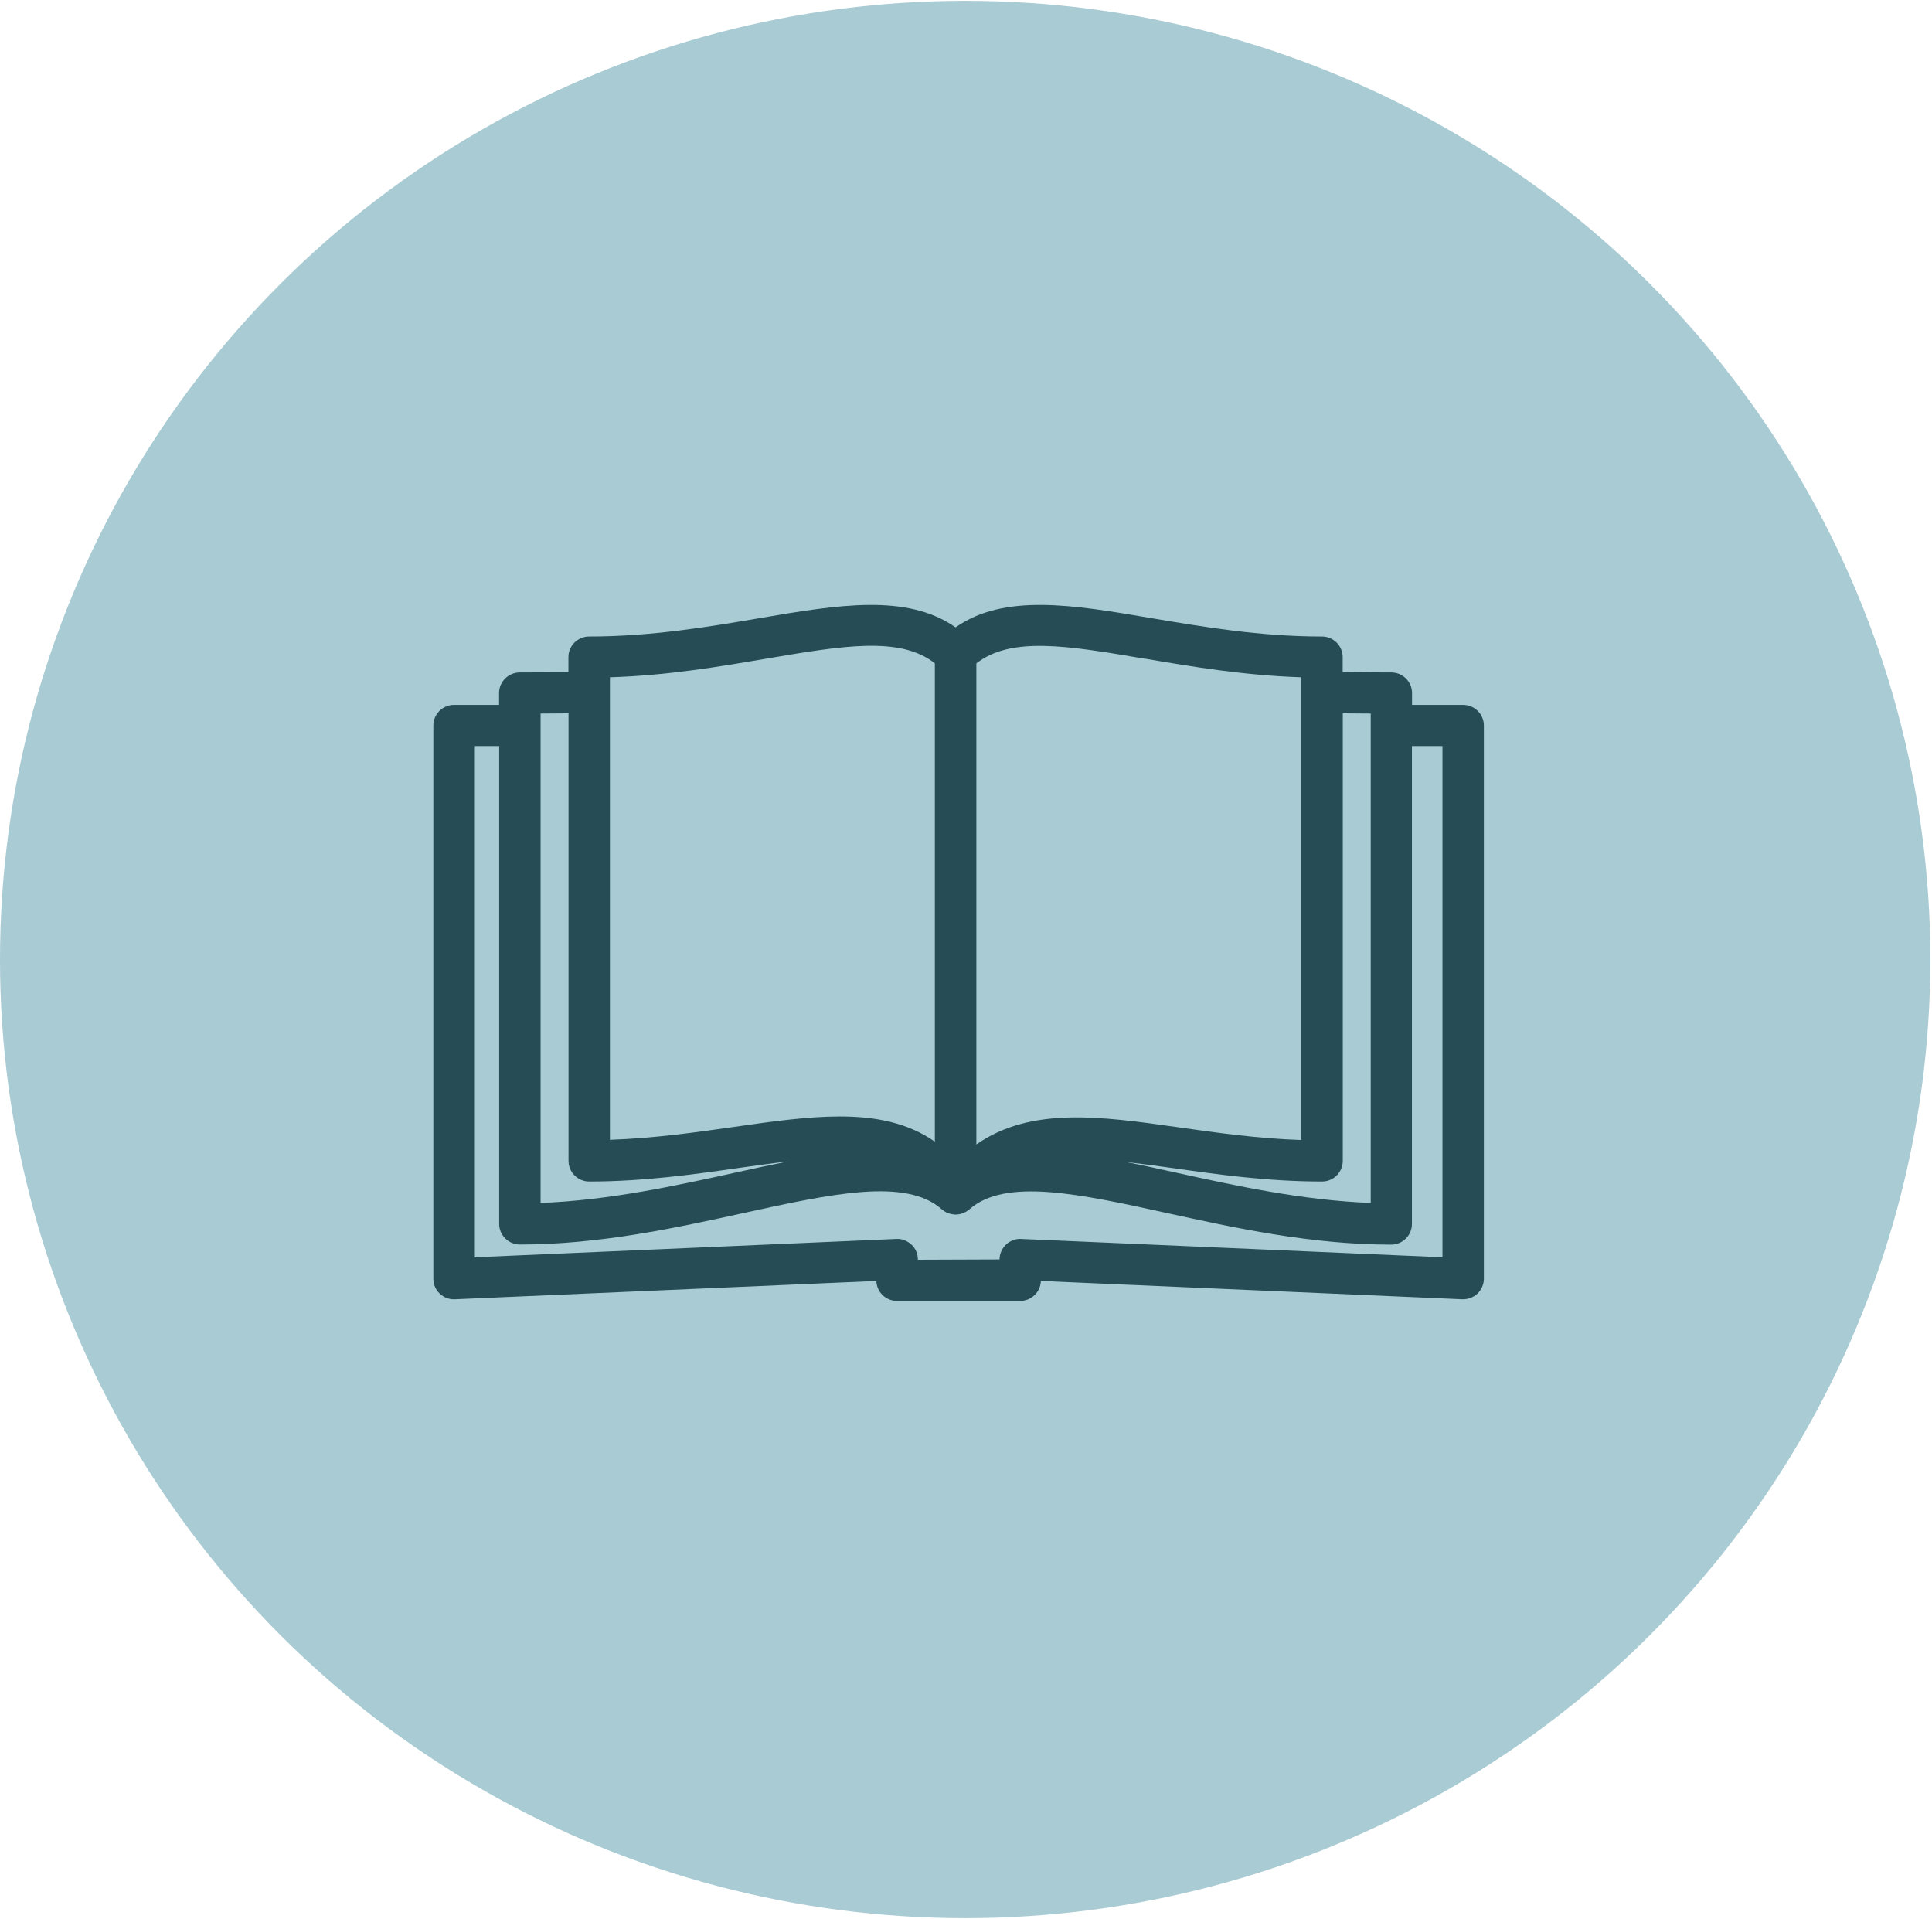
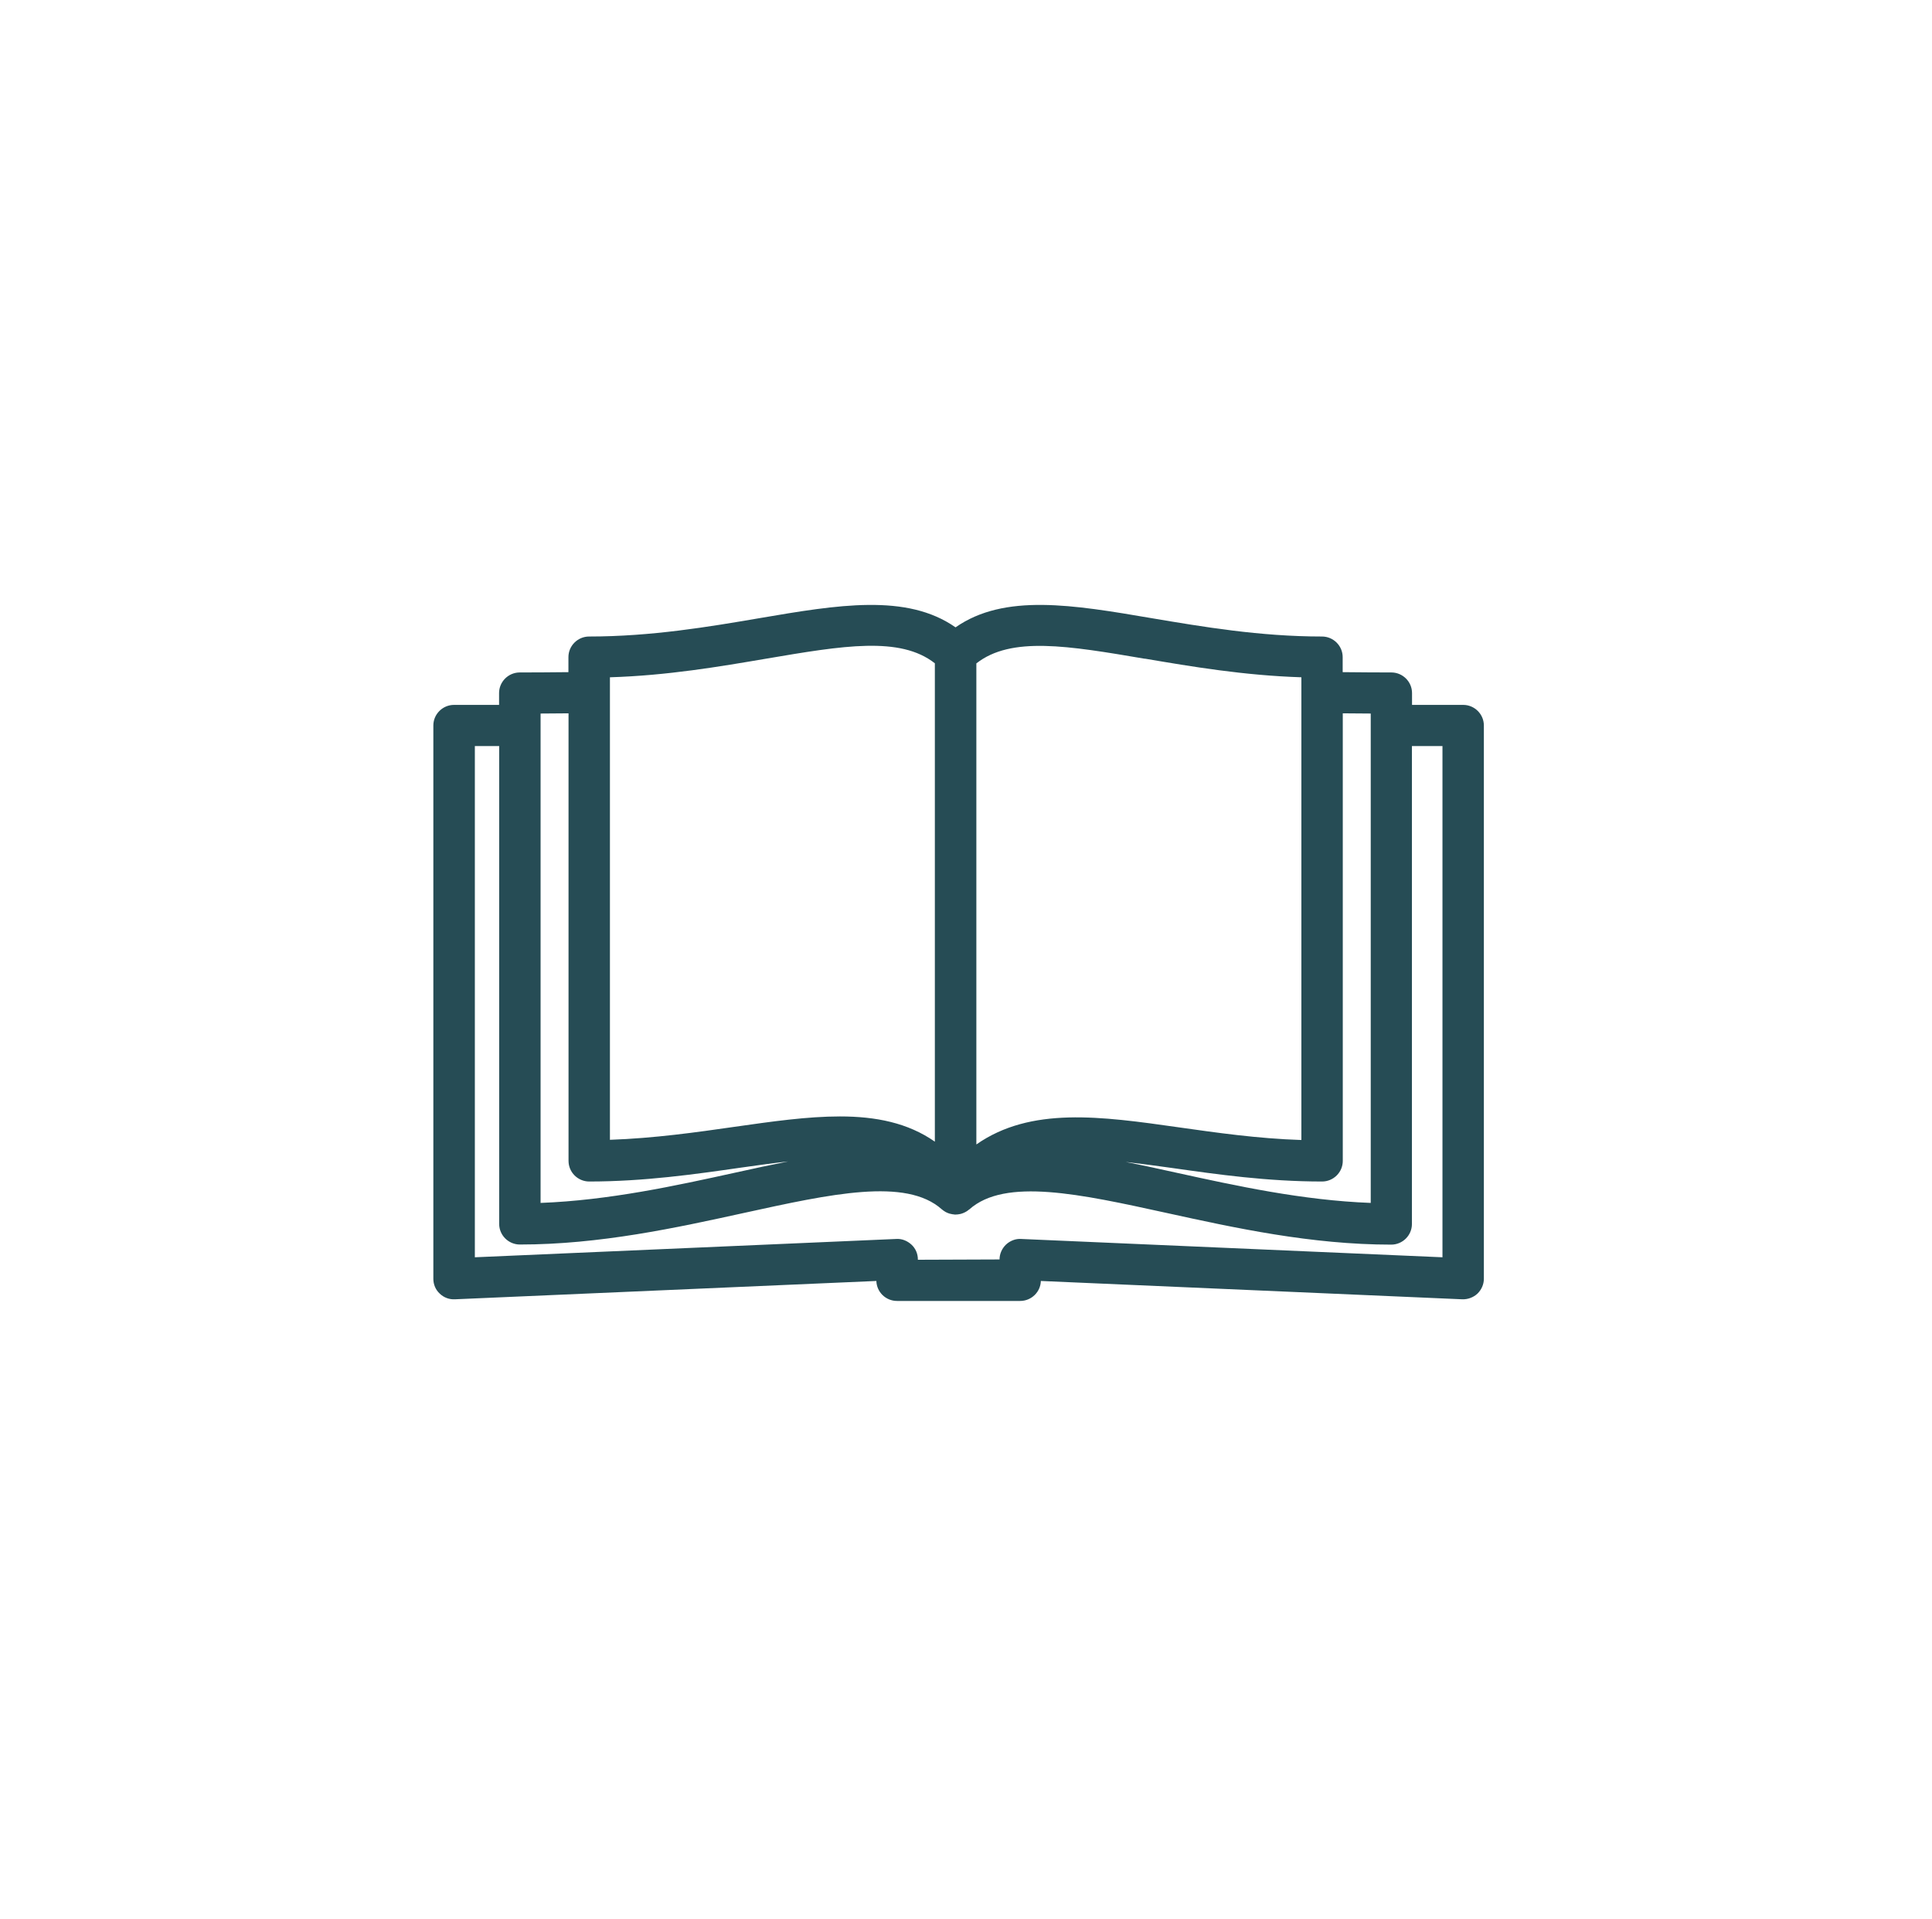
<svg xmlns="http://www.w3.org/2000/svg" fill="none" viewBox="0 0 147 146" height="146" width="147">
  <g id="Group 161">
-     <ellipse fill="#A9CBD3" ry="72.937" rx="73.437" cy="73" cx="73.437" id="Ellipse 22" />
    <path fill="#264C55" d="M111.336 53.629H107.437V52.728C107.437 51.866 106.728 51.161 105.862 51.161C105.224 51.161 103.184 51.153 102.16 51.138V49.994C102.16 49.132 101.452 48.427 100.585 48.427C95.86 48.427 91.489 47.683 87.63 47.033C81.652 46.014 76.422 45.129 72.705 47.73C68.988 45.129 63.75 46.014 57.773 47.033C53.921 47.691 49.55 48.427 44.825 48.427C43.958 48.427 43.25 49.132 43.25 49.994V51.138C42.273 51.153 40.225 51.161 39.548 51.161C38.682 51.161 37.973 51.866 37.973 52.728V53.629H34.547C33.681 53.629 32.972 54.334 32.972 55.195V97.293C32.972 97.724 33.145 98.132 33.46 98.422C33.767 98.719 34.184 98.876 34.618 98.852L66.68 97.458C66.704 98.304 67.397 98.978 68.255 98.978H77.62C78.47 98.978 79.171 98.304 79.195 97.458L111.257 98.852C111.674 98.868 112.108 98.711 112.415 98.422C112.722 98.124 112.903 97.716 112.903 97.293V55.195C112.903 54.334 112.194 53.629 111.328 53.629H111.336ZM102.168 88.324V54.271C102.743 54.279 103.554 54.287 104.295 54.287V91.52C99.097 91.324 94.017 90.212 89.488 89.217C88.173 88.927 86.889 88.645 85.645 88.402C86.755 88.528 87.953 88.692 89.252 88.872C92.615 89.35 96.427 89.891 100.593 89.891C101.459 89.891 102.168 89.186 102.168 88.324ZM87.11 50.111C90.67 50.715 94.647 51.388 99.018 51.529V86.734C95.663 86.624 92.52 86.17 89.693 85.77C83.739 84.924 78.431 84.18 74.288 87.071V50.472C76.934 48.396 81.258 49.124 87.11 50.119V50.111ZM46.408 51.529C50.779 51.396 54.756 50.715 58.308 50.111C64.16 49.117 68.484 48.388 71.13 50.464V86.859C69.082 85.425 66.633 84.94 63.908 84.94C61.435 84.94 58.733 85.324 55.882 85.731C53 86.146 49.779 86.601 46.408 86.718V51.529ZM41.131 54.287C41.871 54.287 42.69 54.279 43.258 54.271V88.324C43.258 89.186 43.966 89.891 44.833 89.891C48.999 89.891 52.897 89.335 56.331 88.841C57.647 88.653 58.852 88.489 59.97 88.363C58.663 88.622 57.316 88.912 55.938 89.217C51.409 90.212 46.329 91.324 41.131 91.52V54.287ZM109.761 95.656L77.698 94.262C77.273 94.231 76.848 94.403 76.54 94.693C76.233 94.99 76.052 95.398 76.052 95.821L69.838 95.844V95.821C69.838 95.39 69.665 94.983 69.35 94.693C69.035 94.403 68.618 94.231 68.192 94.262L36.13 95.656V56.762H37.981V93.118C37.981 93.98 38.69 94.685 39.556 94.685C45.644 94.685 51.472 93.408 56.615 92.28C63.223 90.831 68.933 89.577 71.657 92.006C71.736 92.076 71.823 92.131 71.91 92.186C71.925 92.194 71.941 92.202 71.949 92.21C72.036 92.257 72.13 92.296 72.225 92.327C72.256 92.335 72.288 92.343 72.319 92.35C72.414 92.374 72.5 92.39 72.595 92.397C72.611 92.397 72.626 92.405 72.65 92.405C72.666 92.405 72.689 92.405 72.705 92.405C72.815 92.405 72.933 92.39 73.044 92.366C73.075 92.366 73.107 92.35 73.138 92.343C73.217 92.319 73.288 92.296 73.367 92.257C73.398 92.241 73.43 92.225 73.461 92.21C73.54 92.17 73.611 92.123 73.674 92.069C73.697 92.053 73.721 92.037 73.737 92.022C73.737 92.022 73.745 92.022 73.752 92.014C76.478 89.585 82.18 90.839 88.787 92.288C93.93 93.416 99.758 94.693 105.854 94.693C106.721 94.693 107.429 93.988 107.429 93.126V56.762H109.753V95.664L109.761 95.656Z" id="Vector" />
  </g>
</svg>